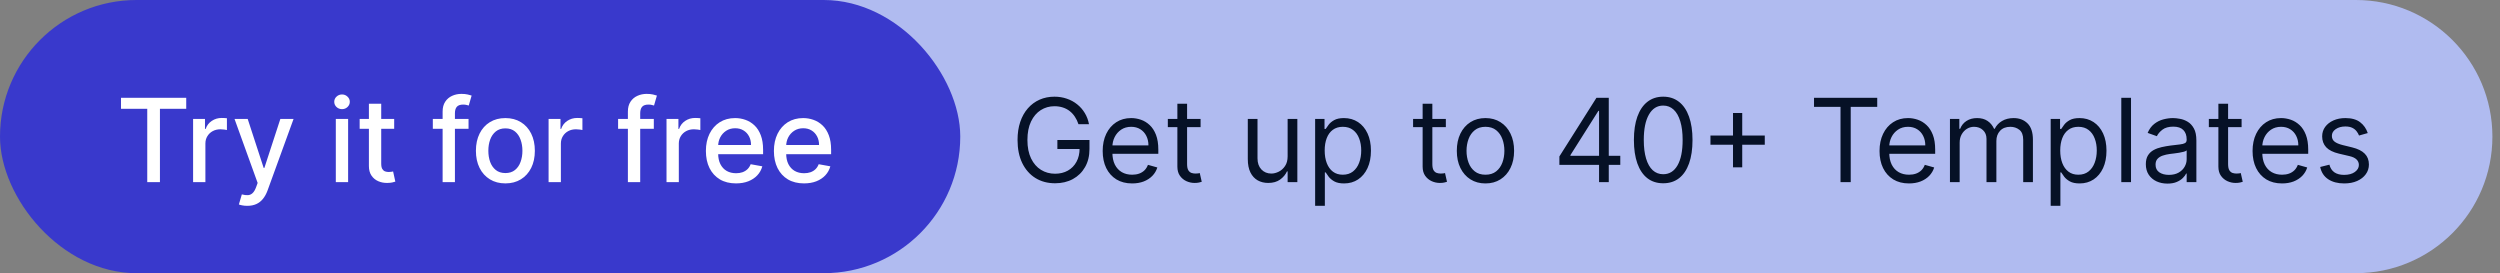
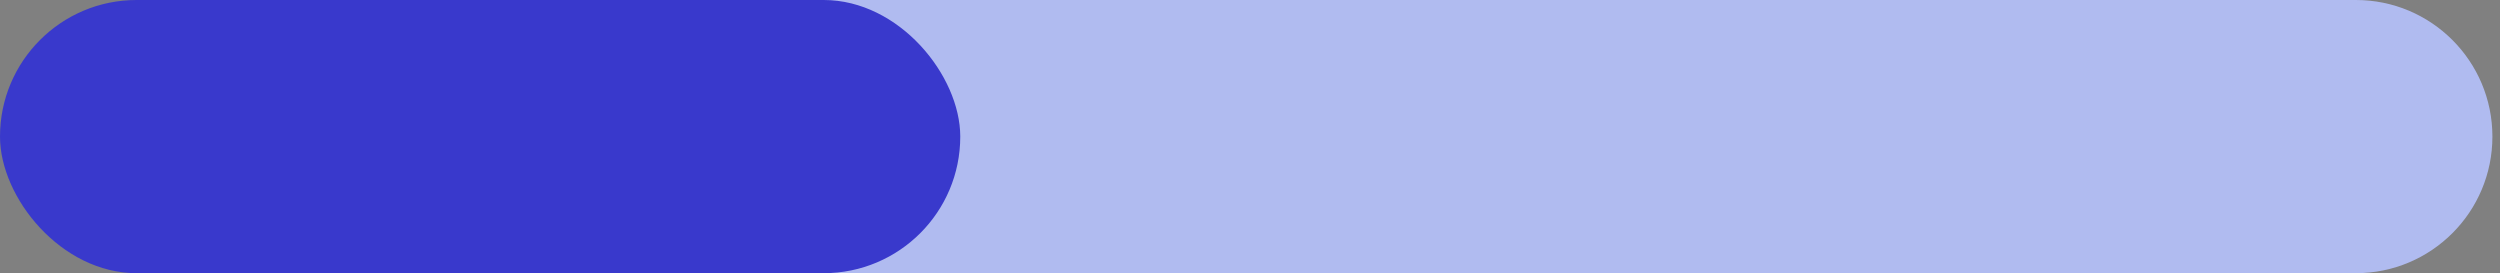
<svg xmlns="http://www.w3.org/2000/svg" width="302" height="33" viewBox="0 0 302 33" fill="none">
  <rect x="0" y="0" width="302" height="33" fill="#808080" stroke="none" />
  <path d="M99.084 0H284.583C293.696 0 301.083 7.387 301.083 16.5C301.083 25.613 293.696 33 284.583 33H99.084V0Z" fill="#B0BBF0" />
-   <path d="M130.277 15C130.167 14.665 130.023 14.365 129.844 14.1C129.668 13.832 129.458 13.603 129.213 13.414C128.971 13.225 128.696 13.081 128.387 12.982C128.079 12.882 127.741 12.832 127.373 12.832C126.77 12.832 126.222 12.988 125.728 13.3C125.234 13.611 124.841 14.07 124.549 14.677C124.258 15.283 124.112 16.027 124.112 16.909C124.112 17.791 124.259 18.535 124.554 19.141C124.849 19.748 125.249 20.207 125.753 20.518C126.256 20.83 126.823 20.986 127.453 20.986C128.036 20.986 128.55 20.861 128.994 20.613C129.441 20.361 129.789 20.006 130.038 19.549C130.29 19.088 130.416 18.546 130.416 17.923L130.794 18.003H127.731V16.909H131.609V18.003C131.609 18.841 131.43 19.57 131.072 20.19C130.717 20.81 130.227 21.291 129.601 21.632C128.977 21.97 128.262 22.139 127.453 22.139C126.551 22.139 125.759 21.927 125.076 21.503C124.397 21.079 123.867 20.475 123.485 19.693C123.108 18.911 122.919 17.983 122.919 16.909C122.919 16.104 123.026 15.38 123.242 14.736C123.461 14.09 123.769 13.54 124.167 13.086C124.564 12.632 125.035 12.284 125.579 12.042C126.122 11.8 126.72 11.679 127.373 11.679C127.91 11.679 128.411 11.76 128.875 11.923C129.342 12.082 129.758 12.309 130.123 12.604C130.49 12.895 130.797 13.245 131.042 13.653C131.288 14.057 131.457 14.506 131.549 15H130.277ZM136.763 22.159C136.028 22.159 135.393 21.997 134.859 21.672C134.329 21.344 133.92 20.886 133.631 20.3C133.346 19.71 133.204 19.024 133.204 18.241C133.204 17.459 133.346 16.77 133.631 16.173C133.92 15.573 134.321 15.106 134.834 14.771C135.351 14.433 135.955 14.264 136.644 14.264C137.042 14.264 137.435 14.331 137.822 14.463C138.21 14.596 138.563 14.811 138.881 15.109C139.199 15.404 139.453 15.796 139.642 16.283C139.831 16.77 139.925 17.37 139.925 18.082V18.579H134.039V17.565H138.732C138.732 17.134 138.646 16.75 138.474 16.412C138.305 16.074 138.063 15.807 137.748 15.611C137.436 15.416 137.068 15.318 136.644 15.318C136.177 15.318 135.772 15.434 135.431 15.666C135.093 15.895 134.833 16.193 134.65 16.561C134.468 16.929 134.377 17.323 134.377 17.744V18.421C134.377 18.997 134.476 19.486 134.675 19.887C134.877 20.285 135.158 20.588 135.515 20.797C135.873 21.002 136.289 21.105 136.763 21.105C137.072 21.105 137.35 21.062 137.599 20.976C137.85 20.886 138.068 20.754 138.25 20.578C138.432 20.399 138.573 20.177 138.672 19.912L139.806 20.23C139.687 20.615 139.486 20.953 139.204 21.244C138.923 21.533 138.575 21.758 138.16 21.921C137.746 22.079 137.28 22.159 136.763 22.159ZM145.031 14.364V15.358H141.074V14.364H145.031ZM142.227 12.534H143.4V19.812C143.4 20.144 143.448 20.392 143.545 20.558C143.644 20.721 143.77 20.83 143.922 20.886C144.078 20.939 144.242 20.966 144.415 20.966C144.544 20.966 144.65 20.959 144.733 20.946C144.816 20.93 144.882 20.916 144.932 20.906L145.17 21.96C145.091 21.99 144.98 22.02 144.837 22.05C144.695 22.083 144.514 22.099 144.295 22.099C143.964 22.099 143.639 22.028 143.321 21.886C143.006 21.743 142.744 21.526 142.535 21.234C142.33 20.943 142.227 20.575 142.227 20.131V12.534ZM155.546 18.878V14.364H156.719V22H155.546V20.707H155.466C155.288 21.095 155.009 21.425 154.631 21.697C154.253 21.965 153.776 22.099 153.199 22.099C152.722 22.099 152.298 21.995 151.927 21.786C151.556 21.574 151.264 21.256 151.052 20.832C150.84 20.404 150.734 19.866 150.734 19.216V14.364H151.907V19.136C151.907 19.693 152.063 20.137 152.374 20.469C152.689 20.8 153.09 20.966 153.577 20.966C153.869 20.966 154.166 20.891 154.467 20.742C154.772 20.593 155.027 20.364 155.233 20.056C155.442 19.748 155.546 19.355 155.546 18.878ZM158.868 24.864V14.364H160.002V15.577H160.141C160.227 15.444 160.347 15.275 160.499 15.07C160.655 14.861 160.877 14.675 161.165 14.513C161.457 14.347 161.851 14.264 162.348 14.264C162.991 14.264 163.558 14.425 164.049 14.746C164.539 15.068 164.922 15.524 165.197 16.114C165.472 16.704 165.61 17.4 165.61 18.202C165.61 19.01 165.472 19.711 165.197 20.305C164.922 20.895 164.541 21.352 164.054 21.677C163.566 21.998 163.005 22.159 162.368 22.159C161.878 22.159 161.485 22.078 161.19 21.916C160.895 21.75 160.668 21.562 160.509 21.354C160.35 21.142 160.227 20.966 160.141 20.827H160.042V24.864H158.868ZM160.022 18.182C160.022 18.759 160.106 19.267 160.275 19.708C160.444 20.146 160.691 20.489 161.016 20.737C161.341 20.983 161.739 21.105 162.209 21.105C162.7 21.105 163.109 20.976 163.437 20.717C163.769 20.456 164.017 20.104 164.183 19.663C164.352 19.219 164.436 18.725 164.436 18.182C164.436 17.645 164.354 17.161 164.188 16.73C164.025 16.296 163.779 15.953 163.447 15.701C163.119 15.446 162.706 15.318 162.209 15.318C161.732 15.318 161.331 15.439 161.006 15.681C160.681 15.92 160.436 16.255 160.27 16.685C160.105 17.113 160.022 17.612 160.022 18.182ZM174.658 14.364V15.358H170.701V14.364H174.658ZM171.854 12.534H173.027V19.812C173.027 20.144 173.075 20.392 173.172 20.558C173.271 20.721 173.397 20.83 173.549 20.886C173.705 20.939 173.869 20.966 174.042 20.966C174.171 20.966 174.277 20.959 174.36 20.946C174.443 20.93 174.509 20.916 174.559 20.906L174.797 21.96C174.718 21.99 174.607 22.02 174.464 22.05C174.322 22.083 174.141 22.099 173.922 22.099C173.591 22.099 173.266 22.028 172.948 21.886C172.633 21.743 172.371 21.526 172.162 21.234C171.957 20.943 171.854 20.575 171.854 20.131V12.534ZM179.443 22.159C178.754 22.159 178.149 21.995 177.629 21.667C177.112 21.339 176.707 20.88 176.416 20.29C176.127 19.7 175.983 19.01 175.983 18.222C175.983 17.426 176.127 16.732 176.416 16.139C176.707 15.545 177.112 15.085 177.629 14.756C178.149 14.428 178.754 14.264 179.443 14.264C180.133 14.264 180.736 14.428 181.253 14.756C181.773 15.085 182.178 15.545 182.466 16.139C182.758 16.732 182.903 17.426 182.903 18.222C182.903 19.01 182.758 19.7 182.466 20.29C182.178 20.88 181.773 21.339 181.253 21.667C180.736 21.995 180.133 22.159 179.443 22.159ZM179.443 21.105C179.967 21.105 180.398 20.971 180.736 20.702C181.074 20.434 181.324 20.081 181.487 19.643C181.649 19.206 181.73 18.732 181.73 18.222C181.73 17.711 181.649 17.236 181.487 16.795C181.324 16.354 181.074 15.998 180.736 15.726C180.398 15.454 179.967 15.318 179.443 15.318C178.92 15.318 178.489 15.454 178.151 15.726C177.813 15.998 177.562 16.354 177.4 16.795C177.237 17.236 177.156 17.711 177.156 18.222C177.156 18.732 177.237 19.206 177.4 19.643C177.562 20.081 177.813 20.434 178.151 20.702C178.489 20.971 178.92 21.105 179.443 21.105ZM188.373 19.912V18.898L192.848 11.818H193.584V13.389H193.087L189.706 18.739V18.818H195.731V19.912H188.373ZM193.166 22V19.604V19.131V11.818H194.339V22H193.166ZM200.916 22.139C200.166 22.139 199.528 21.935 199.001 21.528C198.474 21.117 198.072 20.522 197.793 19.743C197.515 18.961 197.376 18.016 197.376 16.909C197.376 15.809 197.515 14.869 197.793 14.09C198.075 13.308 198.479 12.711 199.006 12.3C199.537 11.886 200.173 11.679 200.916 11.679C201.658 11.679 202.293 11.886 202.82 12.3C203.35 12.711 203.754 13.308 204.033 14.09C204.314 14.869 204.455 15.809 204.455 16.909C204.455 18.016 204.316 18.961 204.038 19.743C203.759 20.522 203.357 21.117 202.83 21.528C202.303 21.935 201.665 22.139 200.916 22.139ZM200.916 21.046C201.658 21.046 202.235 20.688 202.646 19.972C203.057 19.256 203.262 18.235 203.262 16.909C203.262 16.027 203.168 15.277 202.979 14.657C202.793 14.037 202.525 13.565 202.173 13.24C201.825 12.915 201.406 12.753 200.916 12.753C200.18 12.753 199.605 13.116 199.19 13.842C198.776 14.564 198.569 15.587 198.569 16.909C198.569 17.791 198.662 18.54 198.847 19.156C199.033 19.773 199.3 20.242 199.648 20.563C199.999 20.885 200.422 21.046 200.916 21.046ZM209.347 20.21V13.648H210.461V20.21H209.347ZM206.623 17.486V16.372H213.185V17.486H206.623ZM219.133 12.912V11.818H226.769V12.912H223.567V22H222.334V12.912H219.133ZM230.607 22.159C229.871 22.159 229.237 21.997 228.703 21.672C228.173 21.344 227.763 20.886 227.475 20.3C227.19 19.71 227.047 19.024 227.047 18.241C227.047 17.459 227.19 16.77 227.475 16.173C227.763 15.573 228.164 15.106 228.678 14.771C229.195 14.433 229.798 14.264 230.488 14.264C230.886 14.264 231.278 14.331 231.666 14.463C232.054 14.596 232.407 14.811 232.725 15.109C233.043 15.404 233.297 15.796 233.486 16.283C233.675 16.77 233.769 17.37 233.769 18.082V18.579H227.883V17.565H232.576C232.576 17.134 232.49 16.75 232.317 16.412C232.148 16.074 231.906 15.807 231.591 15.611C231.28 15.416 230.912 15.318 230.488 15.318C230.02 15.318 229.616 15.434 229.275 15.666C228.937 15.895 228.676 16.193 228.494 16.561C228.312 16.929 228.221 17.323 228.221 17.744V18.421C228.221 18.997 228.32 19.486 228.519 19.887C228.721 20.285 229.001 20.588 229.359 20.797C229.717 21.002 230.133 21.105 230.607 21.105C230.915 21.105 231.194 21.062 231.442 20.976C231.694 20.886 231.911 20.754 232.094 20.578C232.276 20.399 232.417 20.177 232.516 19.912L233.65 20.23C233.53 20.615 233.33 20.953 233.048 21.244C232.766 21.533 232.418 21.758 232.004 21.921C231.59 22.079 231.124 22.159 230.607 22.159ZM235.554 22V14.364H236.687V15.557H236.787C236.946 15.149 237.203 14.833 237.557 14.607C237.912 14.379 238.338 14.264 238.835 14.264C239.339 14.264 239.758 14.379 240.093 14.607C240.431 14.833 240.694 15.149 240.883 15.557H240.963C241.158 15.162 241.452 14.849 241.843 14.617C242.234 14.382 242.703 14.264 243.25 14.264C243.933 14.264 244.491 14.478 244.925 14.905C245.359 15.33 245.577 15.991 245.577 16.889V22H244.403V16.889C244.403 16.326 244.249 15.923 243.941 15.681C243.633 15.439 243.27 15.318 242.852 15.318C242.315 15.318 241.899 15.481 241.604 15.805C241.309 16.127 241.162 16.535 241.162 17.028V22H239.969V16.77C239.969 16.336 239.828 15.986 239.546 15.721C239.264 15.452 238.901 15.318 238.457 15.318C238.152 15.318 237.867 15.399 237.602 15.562C237.34 15.724 237.128 15.95 236.966 16.238C236.807 16.523 236.727 16.853 236.727 17.227V22H235.554ZM247.722 24.864V14.364H248.855V15.577H248.995C249.081 15.444 249.2 15.275 249.352 15.07C249.508 14.861 249.73 14.675 250.019 14.513C250.31 14.347 250.705 14.264 251.202 14.264C251.845 14.264 252.412 14.425 252.902 14.746C253.393 15.068 253.776 15.524 254.051 16.114C254.326 16.704 254.463 17.4 254.463 18.202C254.463 19.01 254.326 19.711 254.051 20.305C253.776 20.895 253.394 21.352 252.907 21.677C252.42 21.998 251.858 22.159 251.222 22.159C250.731 22.159 250.339 22.078 250.044 21.916C249.749 21.75 249.522 21.562 249.362 21.354C249.203 21.142 249.081 20.966 248.995 20.827H248.895V24.864H247.722ZM248.875 18.182C248.875 18.759 248.96 19.267 249.129 19.708C249.298 20.146 249.545 20.489 249.87 20.737C250.194 20.983 250.592 21.105 251.063 21.105C251.553 21.105 251.963 20.976 252.291 20.717C252.622 20.456 252.871 20.104 253.036 19.663C253.205 19.219 253.29 18.725 253.29 18.182C253.29 17.645 253.207 17.161 253.041 16.73C252.879 16.296 252.632 15.953 252.301 15.701C251.973 15.446 251.56 15.318 251.063 15.318C250.585 15.318 250.184 15.439 249.86 15.681C249.535 15.92 249.29 16.255 249.124 16.685C248.958 17.113 248.875 17.612 248.875 18.182ZM257.426 11.818V22H256.253V11.818H257.426ZM261.822 22.179C261.339 22.179 260.899 22.088 260.505 21.905C260.111 21.72 259.797 21.453 259.565 21.105C259.333 20.754 259.217 20.329 259.217 19.832C259.217 19.395 259.304 19.04 259.476 18.768C259.648 18.493 259.879 18.278 260.167 18.122C260.455 17.966 260.773 17.85 261.121 17.774C261.473 17.695 261.826 17.632 262.18 17.585C262.644 17.526 263.021 17.481 263.309 17.451C263.601 17.418 263.813 17.363 263.945 17.287C264.081 17.211 264.149 17.078 264.149 16.889V16.849C264.149 16.359 264.015 15.978 263.746 15.706C263.481 15.434 263.079 15.298 262.538 15.298C261.978 15.298 261.539 15.421 261.221 15.666C260.903 15.912 260.679 16.173 260.55 16.452L259.436 16.054C259.635 15.59 259.9 15.229 260.232 14.97C260.566 14.708 260.931 14.526 261.325 14.423C261.723 14.317 262.114 14.264 262.499 14.264C262.744 14.264 263.026 14.294 263.344 14.354C263.665 14.41 263.975 14.528 264.273 14.707C264.575 14.886 264.825 15.156 265.024 15.517C265.223 15.878 265.322 16.362 265.322 16.969V22H264.149V20.966H264.09C264.01 21.132 263.877 21.309 263.692 21.498C263.506 21.687 263.259 21.848 262.951 21.98C262.643 22.113 262.267 22.179 261.822 22.179ZM262.001 21.125C262.465 21.125 262.857 21.034 263.175 20.852C263.496 20.669 263.738 20.434 263.901 20.146C264.066 19.857 264.149 19.554 264.149 19.236V18.162C264.099 18.222 263.99 18.276 263.821 18.326C263.655 18.372 263.463 18.414 263.244 18.45C263.029 18.483 262.818 18.513 262.613 18.54C262.411 18.563 262.247 18.583 262.121 18.599C261.816 18.639 261.531 18.704 261.266 18.793C261.004 18.88 260.792 19.01 260.629 19.186C260.47 19.358 260.391 19.594 260.391 19.892C260.391 20.3 260.541 20.608 260.843 20.817C261.148 21.022 261.534 21.125 262.001 21.125ZM270.785 14.364V15.358H266.828V14.364H270.785ZM267.981 12.534H269.154V19.812C269.154 20.144 269.202 20.392 269.299 20.558C269.398 20.721 269.524 20.83 269.676 20.886C269.832 20.939 269.996 20.966 270.169 20.966C270.298 20.966 270.404 20.959 270.487 20.946C270.57 20.93 270.636 20.916 270.686 20.906L270.924 21.96C270.845 21.99 270.734 22.02 270.591 22.05C270.449 22.083 270.268 22.099 270.049 22.099C269.718 22.099 269.393 22.028 269.075 21.886C268.76 21.743 268.498 21.526 268.289 21.234C268.084 20.943 267.981 20.575 267.981 20.131V12.534ZM275.67 22.159C274.934 22.159 274.299 21.997 273.765 21.672C273.235 21.344 272.826 20.886 272.538 20.3C272.252 19.71 272.11 19.024 272.11 18.241C272.11 17.459 272.252 16.77 272.538 16.173C272.826 15.573 273.227 15.106 273.741 14.771C274.258 14.433 274.861 14.264 275.55 14.264C275.948 14.264 276.341 14.331 276.729 14.463C277.116 14.596 277.469 14.811 277.788 15.109C278.106 15.404 278.359 15.796 278.548 16.283C278.737 16.77 278.832 17.37 278.832 18.082V18.579H272.945V17.565H277.638C277.638 17.134 277.552 16.75 277.38 16.412C277.211 16.074 276.969 15.807 276.654 15.611C276.342 15.416 275.975 15.318 275.55 15.318C275.083 15.318 274.679 15.434 274.337 15.666C273.999 15.895 273.739 16.193 273.557 16.561C273.374 16.929 273.283 17.323 273.283 17.744V18.421C273.283 18.997 273.383 19.486 273.582 19.887C273.784 20.285 274.064 20.588 274.422 20.797C274.78 21.002 275.196 21.105 275.67 21.105C275.978 21.105 276.256 21.062 276.505 20.976C276.757 20.886 276.974 20.754 277.156 20.578C277.338 20.399 277.479 20.177 277.579 19.912L278.712 20.23C278.593 20.615 278.392 20.953 278.111 21.244C277.829 21.533 277.481 21.758 277.067 21.921C276.652 22.079 276.187 22.159 275.67 22.159ZM286.025 16.074L284.971 16.372C284.905 16.197 284.807 16.026 284.678 15.86C284.552 15.691 284.38 15.552 284.161 15.443C283.942 15.333 283.662 15.278 283.321 15.278C282.854 15.278 282.464 15.386 282.153 15.602C281.844 15.814 281.69 16.084 281.69 16.412C281.69 16.704 281.796 16.934 282.008 17.103C282.221 17.272 282.552 17.413 283.003 17.526L284.136 17.804C284.819 17.97 285.328 18.223 285.663 18.565C285.997 18.903 286.165 19.338 286.165 19.872C286.165 20.31 286.039 20.701 285.787 21.046C285.538 21.39 285.19 21.662 284.743 21.861C284.295 22.06 283.775 22.159 283.182 22.159C282.403 22.159 281.758 21.99 281.248 21.652C280.737 21.314 280.414 20.82 280.278 20.171L281.392 19.892C281.498 20.303 281.698 20.611 281.993 20.817C282.292 21.022 282.681 21.125 283.162 21.125C283.709 21.125 284.143 21.009 284.464 20.777C284.789 20.542 284.952 20.26 284.952 19.932C284.952 19.667 284.859 19.445 284.673 19.266C284.488 19.083 284.203 18.947 283.818 18.858L282.545 18.56C281.846 18.394 281.332 18.137 281.004 17.789C280.679 17.438 280.517 16.999 280.517 16.472C280.517 16.041 280.638 15.66 280.88 15.328C281.125 14.997 281.458 14.736 281.879 14.548C282.303 14.359 282.784 14.264 283.321 14.264C284.077 14.264 284.67 14.43 285.101 14.761C285.535 15.093 285.843 15.53 286.025 16.074Z" fill="#061126" />
  <rect width="116" height="33" rx="16.5" fill="#3939CC" />
-   <path d="M14.617 13.141V11.818H22.496V13.141H19.32V22H17.788V13.141H14.617ZM23.326 22V14.364H24.762V15.577H24.842C24.981 15.166 25.226 14.843 25.578 14.607C25.932 14.369 26.333 14.249 26.781 14.249C26.873 14.249 26.983 14.253 27.109 14.259C27.238 14.266 27.339 14.274 27.412 14.284V15.706C27.352 15.689 27.246 15.671 27.094 15.651C26.942 15.628 26.789 15.617 26.637 15.617C26.285 15.617 25.972 15.691 25.697 15.84C25.425 15.986 25.21 16.19 25.051 16.452C24.892 16.71 24.812 17.005 24.812 17.337V22H23.326ZM29.871 24.864C29.648 24.864 29.446 24.845 29.264 24.809C29.082 24.776 28.946 24.739 28.856 24.7L29.214 23.482C29.486 23.555 29.728 23.586 29.94 23.576C30.152 23.566 30.34 23.486 30.502 23.337C30.668 23.188 30.814 22.945 30.939 22.607L31.123 22.099L28.329 14.364H29.92L31.854 20.29H31.934L33.868 14.364H35.464L32.317 23.019C32.171 23.417 31.985 23.753 31.76 24.028C31.534 24.307 31.266 24.516 30.954 24.655C30.643 24.794 30.282 24.864 29.871 24.864ZM40.566 22V14.364H42.052V22H40.566ZM41.316 13.185C41.058 13.185 40.836 13.099 40.65 12.927C40.468 12.751 40.377 12.542 40.377 12.3C40.377 12.055 40.468 11.846 40.65 11.674C40.836 11.498 41.058 11.411 41.316 11.411C41.575 11.411 41.795 11.498 41.978 11.674C42.163 11.846 42.256 12.055 42.256 12.3C42.256 12.542 42.163 12.751 41.978 12.927C41.795 13.099 41.575 13.185 41.316 13.185ZM47.617 14.364V15.557H43.446V14.364H47.617ZM44.564 12.534H46.051V19.758C46.051 20.046 46.094 20.263 46.18 20.409C46.266 20.552 46.377 20.649 46.513 20.702C46.652 20.752 46.803 20.777 46.965 20.777C47.085 20.777 47.189 20.769 47.279 20.752C47.368 20.736 47.438 20.722 47.487 20.712L47.756 21.94C47.67 21.974 47.547 22.007 47.388 22.04C47.229 22.076 47.03 22.096 46.791 22.099C46.4 22.106 46.036 22.037 45.698 21.891C45.36 21.745 45.086 21.519 44.877 21.215C44.669 20.91 44.564 20.527 44.564 20.066V12.534ZM56.6 14.364V15.557H52.285V14.364H56.6ZM53.468 22V13.479C53.468 13.001 53.573 12.605 53.781 12.29C53.99 11.972 54.267 11.735 54.612 11.579C54.956 11.421 55.331 11.341 55.735 11.341C56.034 11.341 56.289 11.366 56.501 11.415C56.713 11.462 56.87 11.505 56.973 11.545L56.625 12.748C56.556 12.728 56.466 12.705 56.357 12.678C56.247 12.648 56.115 12.633 55.959 12.633C55.598 12.633 55.339 12.723 55.183 12.902C55.031 13.081 54.955 13.339 54.955 13.678V22H53.468ZM61.05 22.154C60.334 22.154 59.709 21.99 59.176 21.662C58.642 21.334 58.228 20.875 57.933 20.285C57.638 19.695 57.49 19.005 57.49 18.217C57.49 17.424 57.638 16.732 57.933 16.139C58.228 15.545 58.642 15.085 59.176 14.756C59.709 14.428 60.334 14.264 61.05 14.264C61.766 14.264 62.391 14.428 62.924 14.756C63.458 15.085 63.872 15.545 64.167 16.139C64.462 16.732 64.61 17.424 64.61 18.217C64.61 19.005 64.462 19.695 64.167 20.285C63.872 20.875 63.458 21.334 62.924 21.662C62.391 21.99 61.766 22.154 61.05 22.154ZM61.055 20.906C61.519 20.906 61.903 20.784 62.208 20.538C62.513 20.293 62.739 19.967 62.884 19.559C63.034 19.151 63.108 18.702 63.108 18.212C63.108 17.724 63.034 17.277 62.884 16.869C62.739 16.458 62.513 16.129 62.208 15.88C61.903 15.631 61.519 15.507 61.055 15.507C60.587 15.507 60.2 15.631 59.892 15.88C59.587 16.129 59.36 16.458 59.21 16.869C59.065 17.277 58.992 17.724 58.992 18.212C58.992 18.702 59.065 19.151 59.21 19.559C59.36 19.967 59.587 20.293 59.892 20.538C60.2 20.784 60.587 20.906 61.055 20.906ZM66.269 22V14.364H67.706V15.577H67.785C67.924 15.166 68.17 14.843 68.521 14.607C68.876 14.369 69.277 14.249 69.724 14.249C69.817 14.249 69.926 14.253 70.052 14.259C70.181 14.266 70.283 14.274 70.356 14.284V15.706C70.296 15.689 70.19 15.671 70.037 15.651C69.885 15.628 69.732 15.617 69.58 15.617C69.229 15.617 68.915 15.691 68.64 15.84C68.368 15.986 68.153 16.19 67.994 16.452C67.835 16.71 67.755 17.005 67.755 17.337V22H66.269ZM78.981 14.364V15.557H74.666V14.364H78.981ZM75.849 22V13.479C75.849 13.001 75.954 12.605 76.162 12.29C76.371 11.972 76.648 11.735 76.993 11.579C77.337 11.421 77.712 11.341 78.116 11.341C78.414 11.341 78.67 11.366 78.882 11.415C79.094 11.462 79.251 11.505 79.354 11.545L79.006 12.748C78.936 12.728 78.847 12.705 78.738 12.678C78.628 12.648 78.496 12.633 78.34 12.633C77.979 12.633 77.72 12.723 77.564 12.902C77.412 13.081 77.336 13.339 77.336 13.678V22H75.849ZM80.515 22V14.364H81.952V15.577H82.031C82.171 15.166 82.416 14.843 82.767 14.607C83.122 14.369 83.523 14.249 83.97 14.249C84.063 14.249 84.172 14.253 84.298 14.259C84.428 14.266 84.529 14.274 84.602 14.284V15.706C84.542 15.689 84.436 15.671 84.283 15.651C84.131 15.628 83.978 15.617 83.826 15.617C83.475 15.617 83.162 15.691 82.886 15.84C82.615 15.986 82.399 16.19 82.24 16.452C82.081 16.71 82.001 17.005 82.001 17.337V22H80.515ZM88.906 22.154C88.153 22.154 87.505 21.993 86.962 21.672C86.422 21.347 86.004 20.891 85.709 20.305C85.417 19.715 85.272 19.024 85.272 18.232C85.272 17.449 85.417 16.76 85.709 16.163C86.004 15.567 86.415 15.101 86.942 14.766C87.472 14.432 88.092 14.264 88.801 14.264C89.232 14.264 89.65 14.335 90.054 14.478C90.459 14.62 90.821 14.844 91.143 15.149C91.464 15.454 91.718 15.85 91.904 16.337C92.089 16.821 92.182 17.41 92.182 18.102V18.629H86.112V17.516H90.725C90.725 17.125 90.646 16.778 90.487 16.477C90.328 16.172 90.104 15.931 89.816 15.756C89.531 15.58 89.196 15.492 88.811 15.492C88.394 15.492 88.029 15.595 87.718 15.8C87.409 16.003 87.171 16.268 87.002 16.596C86.836 16.921 86.753 17.274 86.753 17.655V18.525C86.753 19.035 86.843 19.47 87.022 19.827C87.204 20.185 87.457 20.459 87.782 20.648C88.107 20.833 88.486 20.926 88.921 20.926C89.202 20.926 89.459 20.886 89.691 20.807C89.923 20.724 90.124 20.601 90.293 20.439C90.462 20.276 90.591 20.076 90.681 19.837L92.088 20.091C91.975 20.505 91.773 20.868 91.481 21.18C91.193 21.488 90.83 21.728 90.392 21.901C89.958 22.07 89.463 22.154 88.906 22.154ZM97.123 22.154C96.37 22.154 95.722 21.993 95.179 21.672C94.638 21.347 94.221 20.891 93.926 20.305C93.634 19.715 93.488 19.024 93.488 18.232C93.488 17.449 93.634 16.76 93.926 16.163C94.221 15.567 94.632 15.101 95.159 14.766C95.689 14.432 96.309 14.264 97.018 14.264C97.449 14.264 97.867 14.335 98.271 14.478C98.675 14.62 99.038 14.844 99.36 15.149C99.681 15.454 99.935 15.85 100.12 16.337C100.306 16.821 100.399 17.41 100.399 18.102V18.629H94.329V17.516H98.942C98.942 17.125 98.863 16.778 98.704 16.477C98.544 16.172 98.321 15.931 98.032 15.756C97.747 15.58 97.412 15.492 97.028 15.492C96.61 15.492 96.246 15.595 95.934 15.8C95.626 16.003 95.387 16.268 95.218 16.596C95.053 16.921 94.97 17.274 94.97 17.655V18.525C94.97 19.035 95.059 19.47 95.238 19.827C95.421 20.185 95.674 20.459 95.999 20.648C96.324 20.833 96.703 20.926 97.137 20.926C97.419 20.926 97.676 20.886 97.908 20.807C98.14 20.724 98.341 20.601 98.51 20.439C98.679 20.276 98.808 20.076 98.897 19.837L100.304 20.091C100.192 20.505 99.99 20.868 99.698 21.18C99.409 21.488 99.046 21.728 98.609 21.901C98.175 22.07 97.679 22.154 97.123 22.154Z" fill="white" />
</svg>